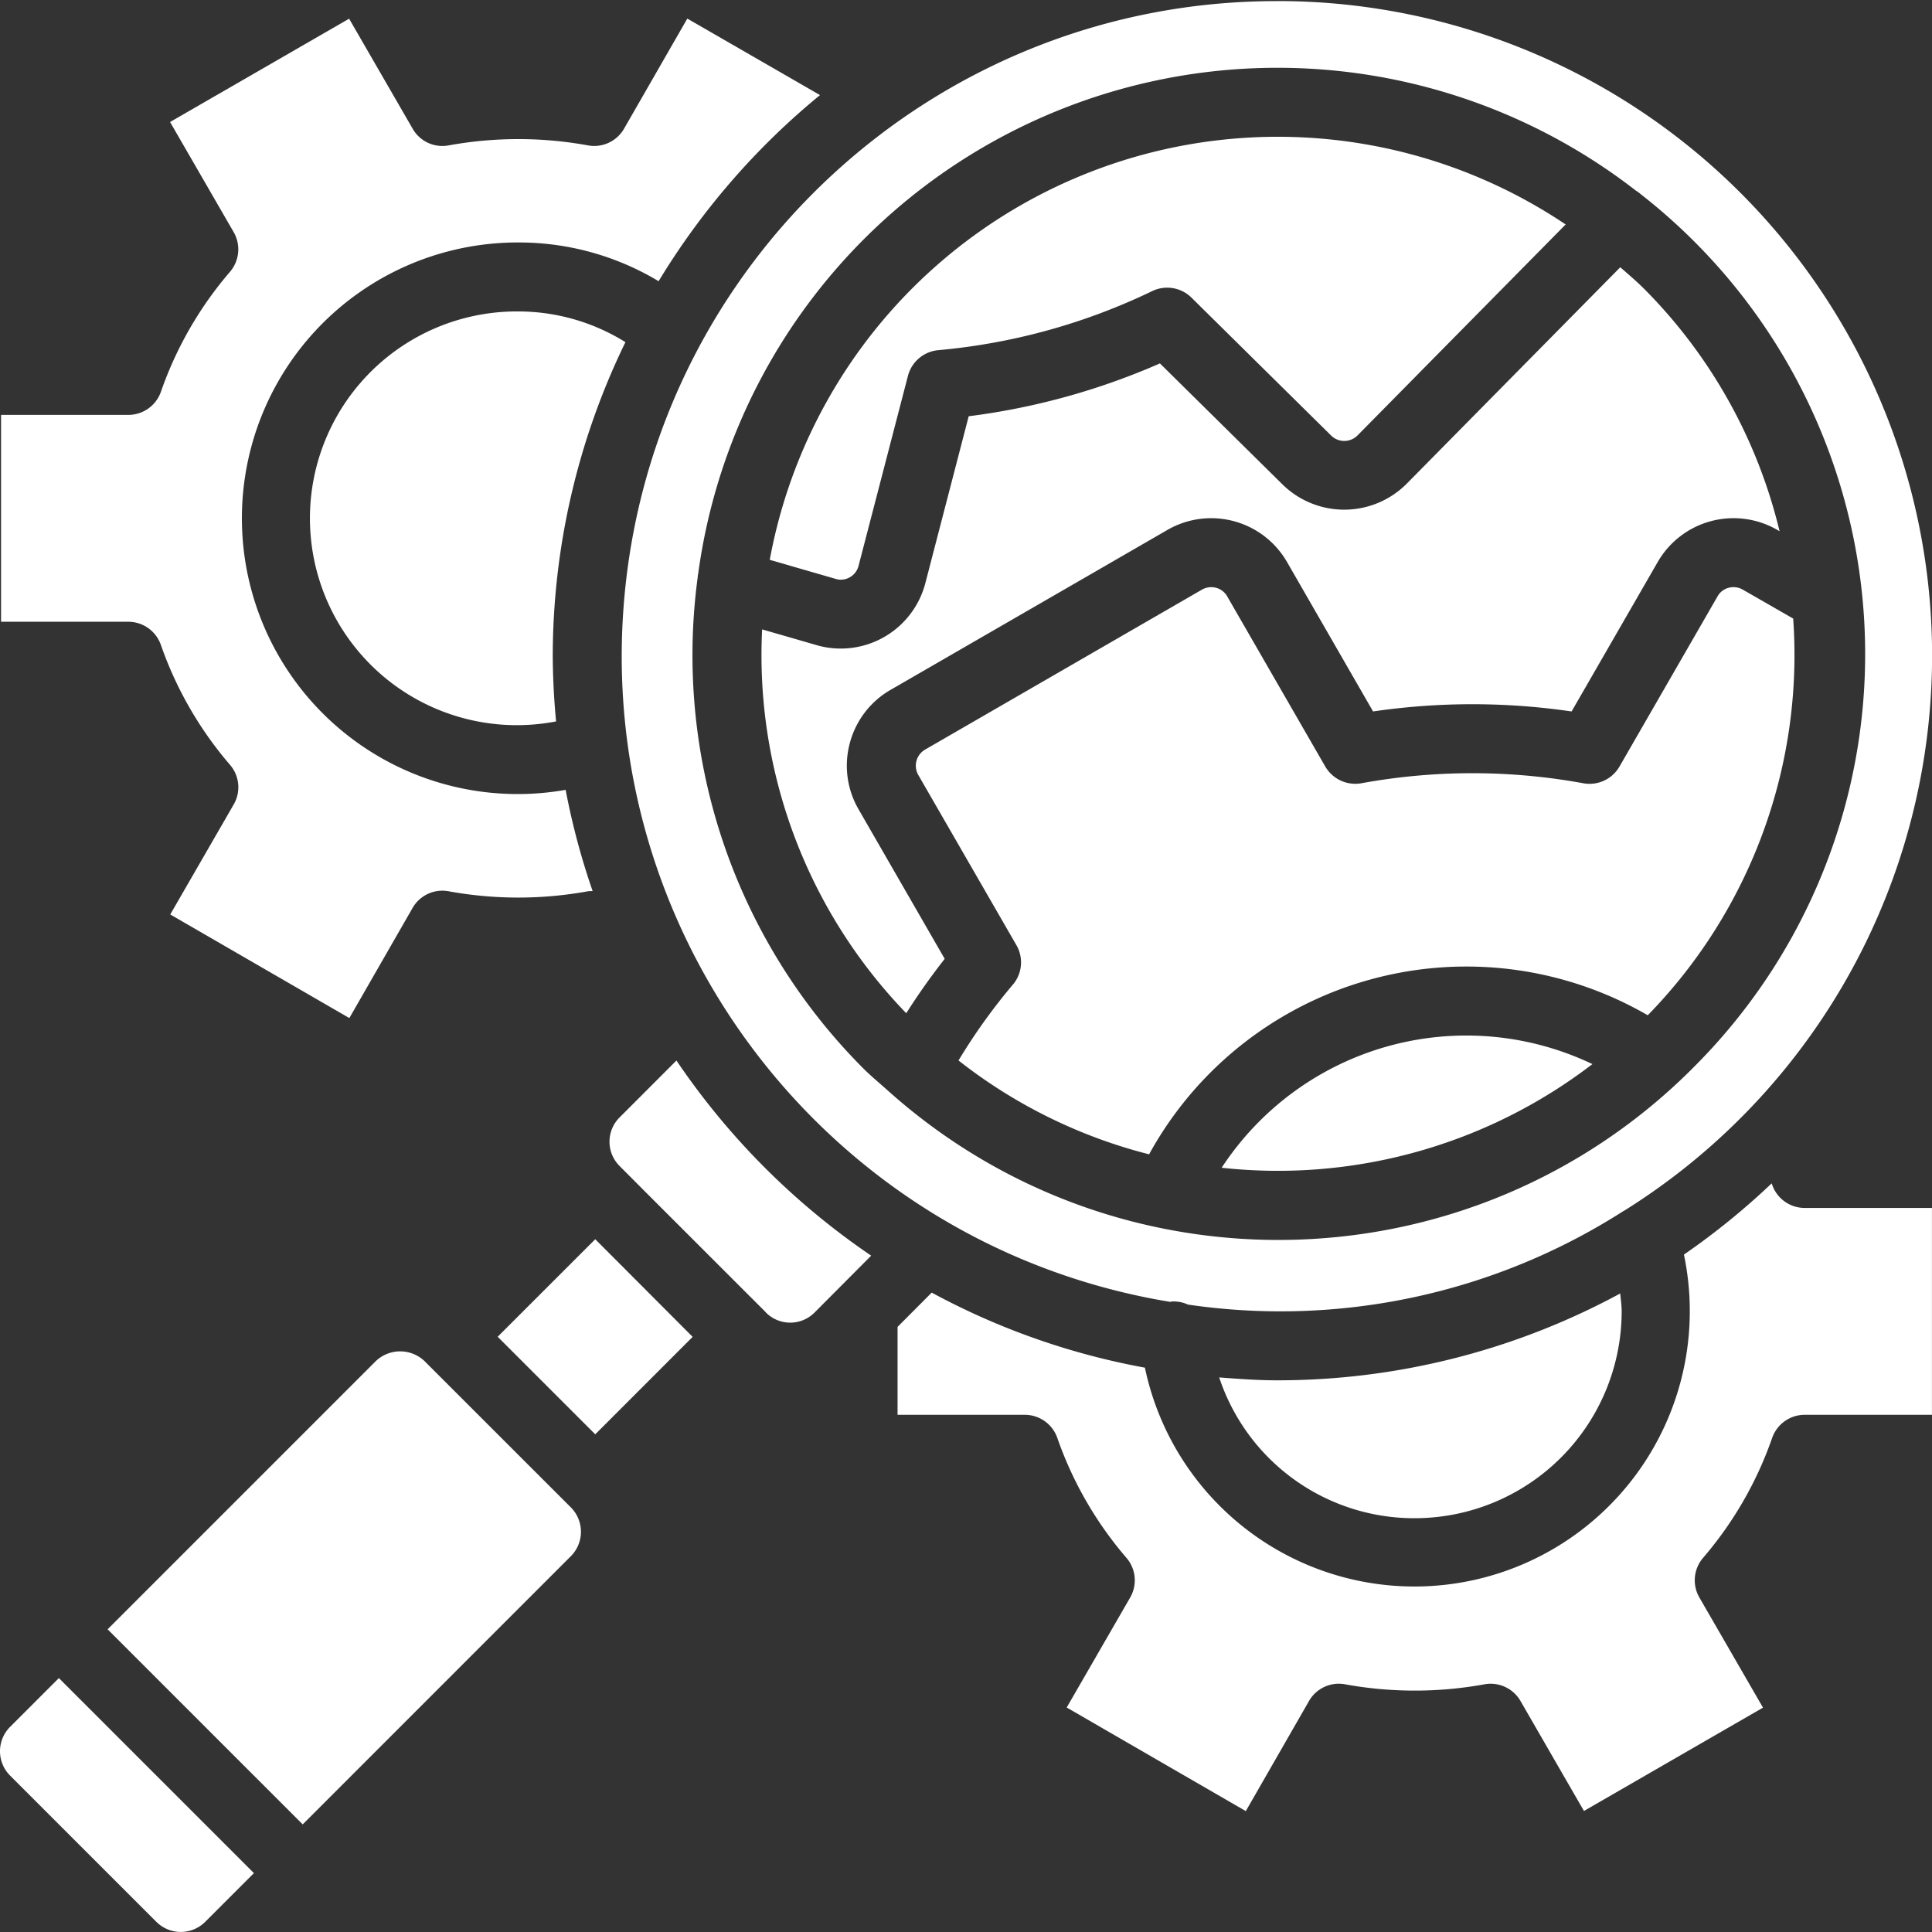
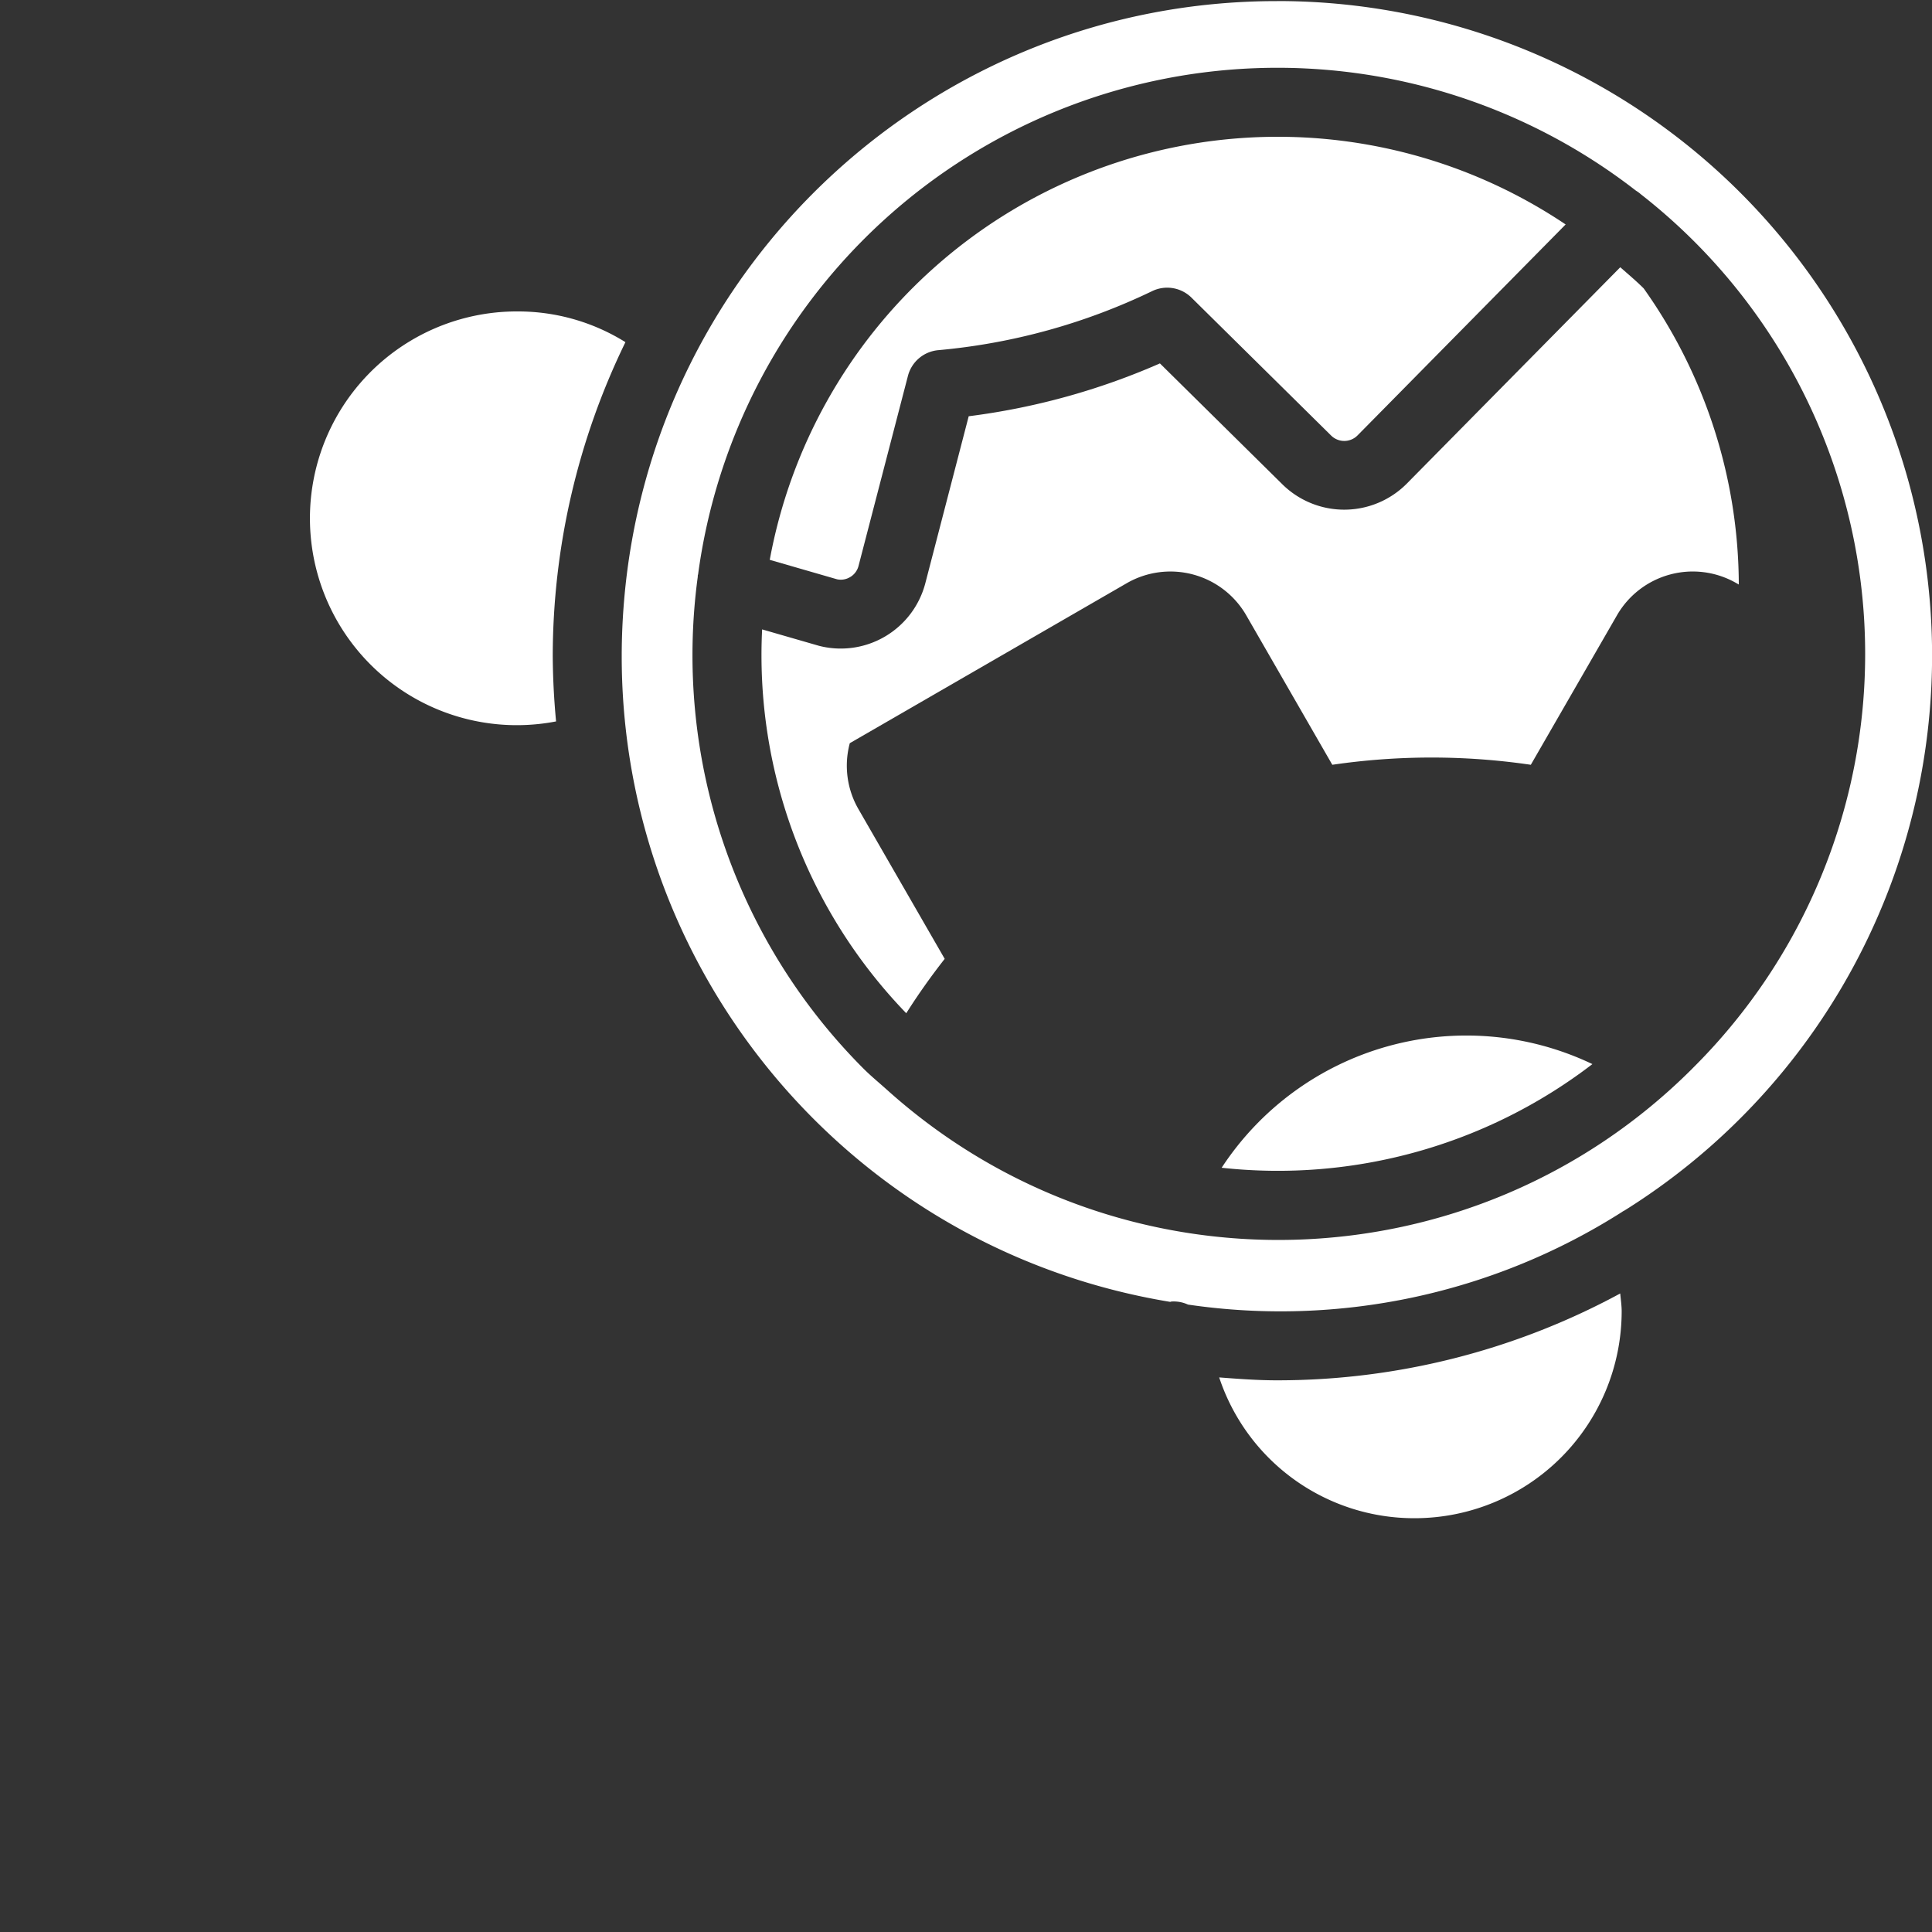
<svg xmlns="http://www.w3.org/2000/svg" width="40" height="40" fill="none">
  <rect width="100%" height="100%" fill="#333333" stroke="none" />
  <g clip-path="url(#clip0_1_158)" fill="#fff">
-     <path d="M17.594 15.387c.123-.466.426-.864.844-1.104l5.735-3.313a1.812 1.812 0 012.477.672l1.778 3.088c1.363-.2 2.748-.2 4.11 0l1.782-3.092a1.812 1.812 0 012.47-.671l.054.031A10.628 10.628 0 0034.03 5.97c-.156-.155-.322-.294-.484-.437l-4.425 4.485a1.825 1.825 0 01-2.569.011l-2.537-2.505a14.345 14.345 0 01-3.959 1.094l-.896 3.449a1.81 1.81 0 01-2.203 1.304l-1.178-.34a10.668 10.668 0 002.984 7.947c.246-.389.512-.764.796-1.126l-1.78-3.09a1.801 1.801 0 01-.185-1.375z" />
+     <path d="M17.594 15.387l5.735-3.313a1.812 1.812 0 012.477.672l1.778 3.088c1.363-.2 2.748-.2 4.11 0l1.782-3.092a1.812 1.812 0 012.47-.671l.054.031A10.628 10.628 0 0034.03 5.97c-.156-.155-.322-.294-.484-.437l-4.425 4.485a1.825 1.825 0 01-2.569.011l-2.537-2.505a14.345 14.345 0 01-3.959 1.094l-.896 3.449a1.81 1.81 0 01-2.203 1.304l-1.178-.34a10.668 10.668 0 002.984 7.947c.246-.389.512-.764.796-1.126l-1.78-3.09a1.801 1.801 0 01-.185-1.375z" />
    <path d="M26.436.023c-7.06-.004-12.942 5.411-13.518 12.448-.577 7.036 4.343 13.337 11.31 14.483.008-.001.015-.006.024-.007a.706.706 0 01.344.063c3.13.46 6.321-.221 8.99-1.92.015-.013.035-.02.051-.03A13.55 13.55 0 0026.436.022zm8.603 22.1c-4.557 4.555-11.881 4.75-16.673.442-.005-.005-.012-.009-.016-.014-.158-.142-.322-.276-.474-.428a12.112 12.112 0 01-3.431-10.17c.003-.017 0-.033.004-.05l.004-.008A12.102 12.102 0 0133.87 3.947a.68.68 0 01.102.075 12.079 12.079 0 011.066 18.101z" />
    <path d="M25.293 24.177c2.74.3 5.49-.469 7.676-2.146a6.056 6.056 0 00-7.676 2.146zm-7.69-12.23a.377.377 0 00.173-.234l1.022-3.931a.715.715 0 01.627-.532 12.841 12.841 0 004.432-1.224.716.716 0 01.81.135l2.892 2.856a.387.387 0 00.553-.008l4.303-4.362a10.694 10.694 0 00-16.478 6.944l1.395.403a.37.37 0 00.27-.047zm11.688 19.486a4.288 4.288 0 004.284-4.283c0-.123-.019-.246-.03-.37a14.898 14.898 0 01-7.11 1.798c-.402 0-.798-.03-1.193-.06a4.253 4.253 0 004.05 2.915z" />
-     <path d="M37.126 12.807l-1.045-.6a.385.385 0 00-.293-.037.37.37 0 00-.228.177l-2.03 3.523a.716.716 0 01-.747.347 12.784 12.784 0 00-4.6 0 .72.72 0 01-.745-.347l-2.028-3.519a.377.377 0 00-.231-.181.387.387 0 00-.296.039l-5.729 3.31a.386.386 0 00-.14.529l2.03 3.521a.712.712 0 01-.079.823c-.414.49-.789 1.014-1.12 1.564a10.615 10.615 0 003.946 1.943 7.493 7.493 0 0110.324-2.879 10.675 10.675 0 003.011-8.213zM7.78 28.181l-5.552 5.552 4.039 4.039 5.552-5.553a.715.715 0 000-1.01L8.79 28.181a.731.731 0 00-1.01 0zm8.083-1.001a.71.71 0 001.002-.006l1.172-1.177a15.11 15.11 0 01-4.032-4.04l-1.178 1.179a.71.71 0 000 1.004l.55.552 2.48 2.479.006.01zm20.827 2.592c.1-.287.37-.48.675-.48h2.634v-4.283h-2.634a.712.712 0 01-.67-.468l-.015-.04a15.098 15.098 0 01-1.816 1.474 5.701 5.701 0 11-11.16 2.341 14.882 14.882 0 01-4.414-1.554l-.707.71v1.82h2.634c.304 0 .575.193.674.48.317.91.803 1.752 1.431 2.482.198.23.228.559.077.821l-1.314 2.277 3.708 2.145 1.309-2.28a.71.71 0 01.748-.345 8.05 8.05 0 002.883 0 .713.713 0 01.747.345l1.314 2.277 3.707-2.139-1.317-2.28a.713.713 0 01.076-.821 7.676 7.676 0 001.43-2.482zm-22.35-2.094l-1.972-1.977-.044-.044-2.02 2.019 1.01 1.01 1.01 1.01 2.017-2.018zM3.331 13.353a7.68 7.68 0 001.431 2.482c.198.23.228.559.077.82l-1.314 2.278 3.708 2.145 1.309-2.28a.71.71 0 01.747-.345 8.05 8.05 0 002.883 0 .651.651 0 01.098-.004 14.867 14.867 0 01-.559-2.096 5.71 5.71 0 11-.98-11.333 5.617 5.617 0 012.905.802 15.086 15.086 0 013.341-3.853L14.23.385l-1.31 2.28c-.15.261-.45.4-.747.345a8.048 8.048 0 00-2.883 0 .708.708 0 01-.747-.346L7.228.387 3.521 2.526l1.317 2.28a.714.714 0 01-.076.821 7.674 7.674 0 00-1.43 2.483.715.715 0 01-.675.48H.022v4.283h2.635c.304 0 .574.193.674.48zM3.238 39.79a.715.715 0 001.01 0l1.009-1.009-4.038-4.038-1.01 1.01a.713.713 0 000 1.009l3.029 3.029z" />
    <path d="M10.73 6.448a4.283 4.283 0 10.783 8.488 15.16 15.16 0 01-.069-1.35 14.876 14.876 0 011.505-6.502 4.198 4.198 0 00-2.218-.636z" />
  </g>
  <defs>
    <clipPath id="clip0_1_158">
      <path fill="#fff" d="M0 0h40v40H0z" />
    </clipPath>
  </defs>
</svg>